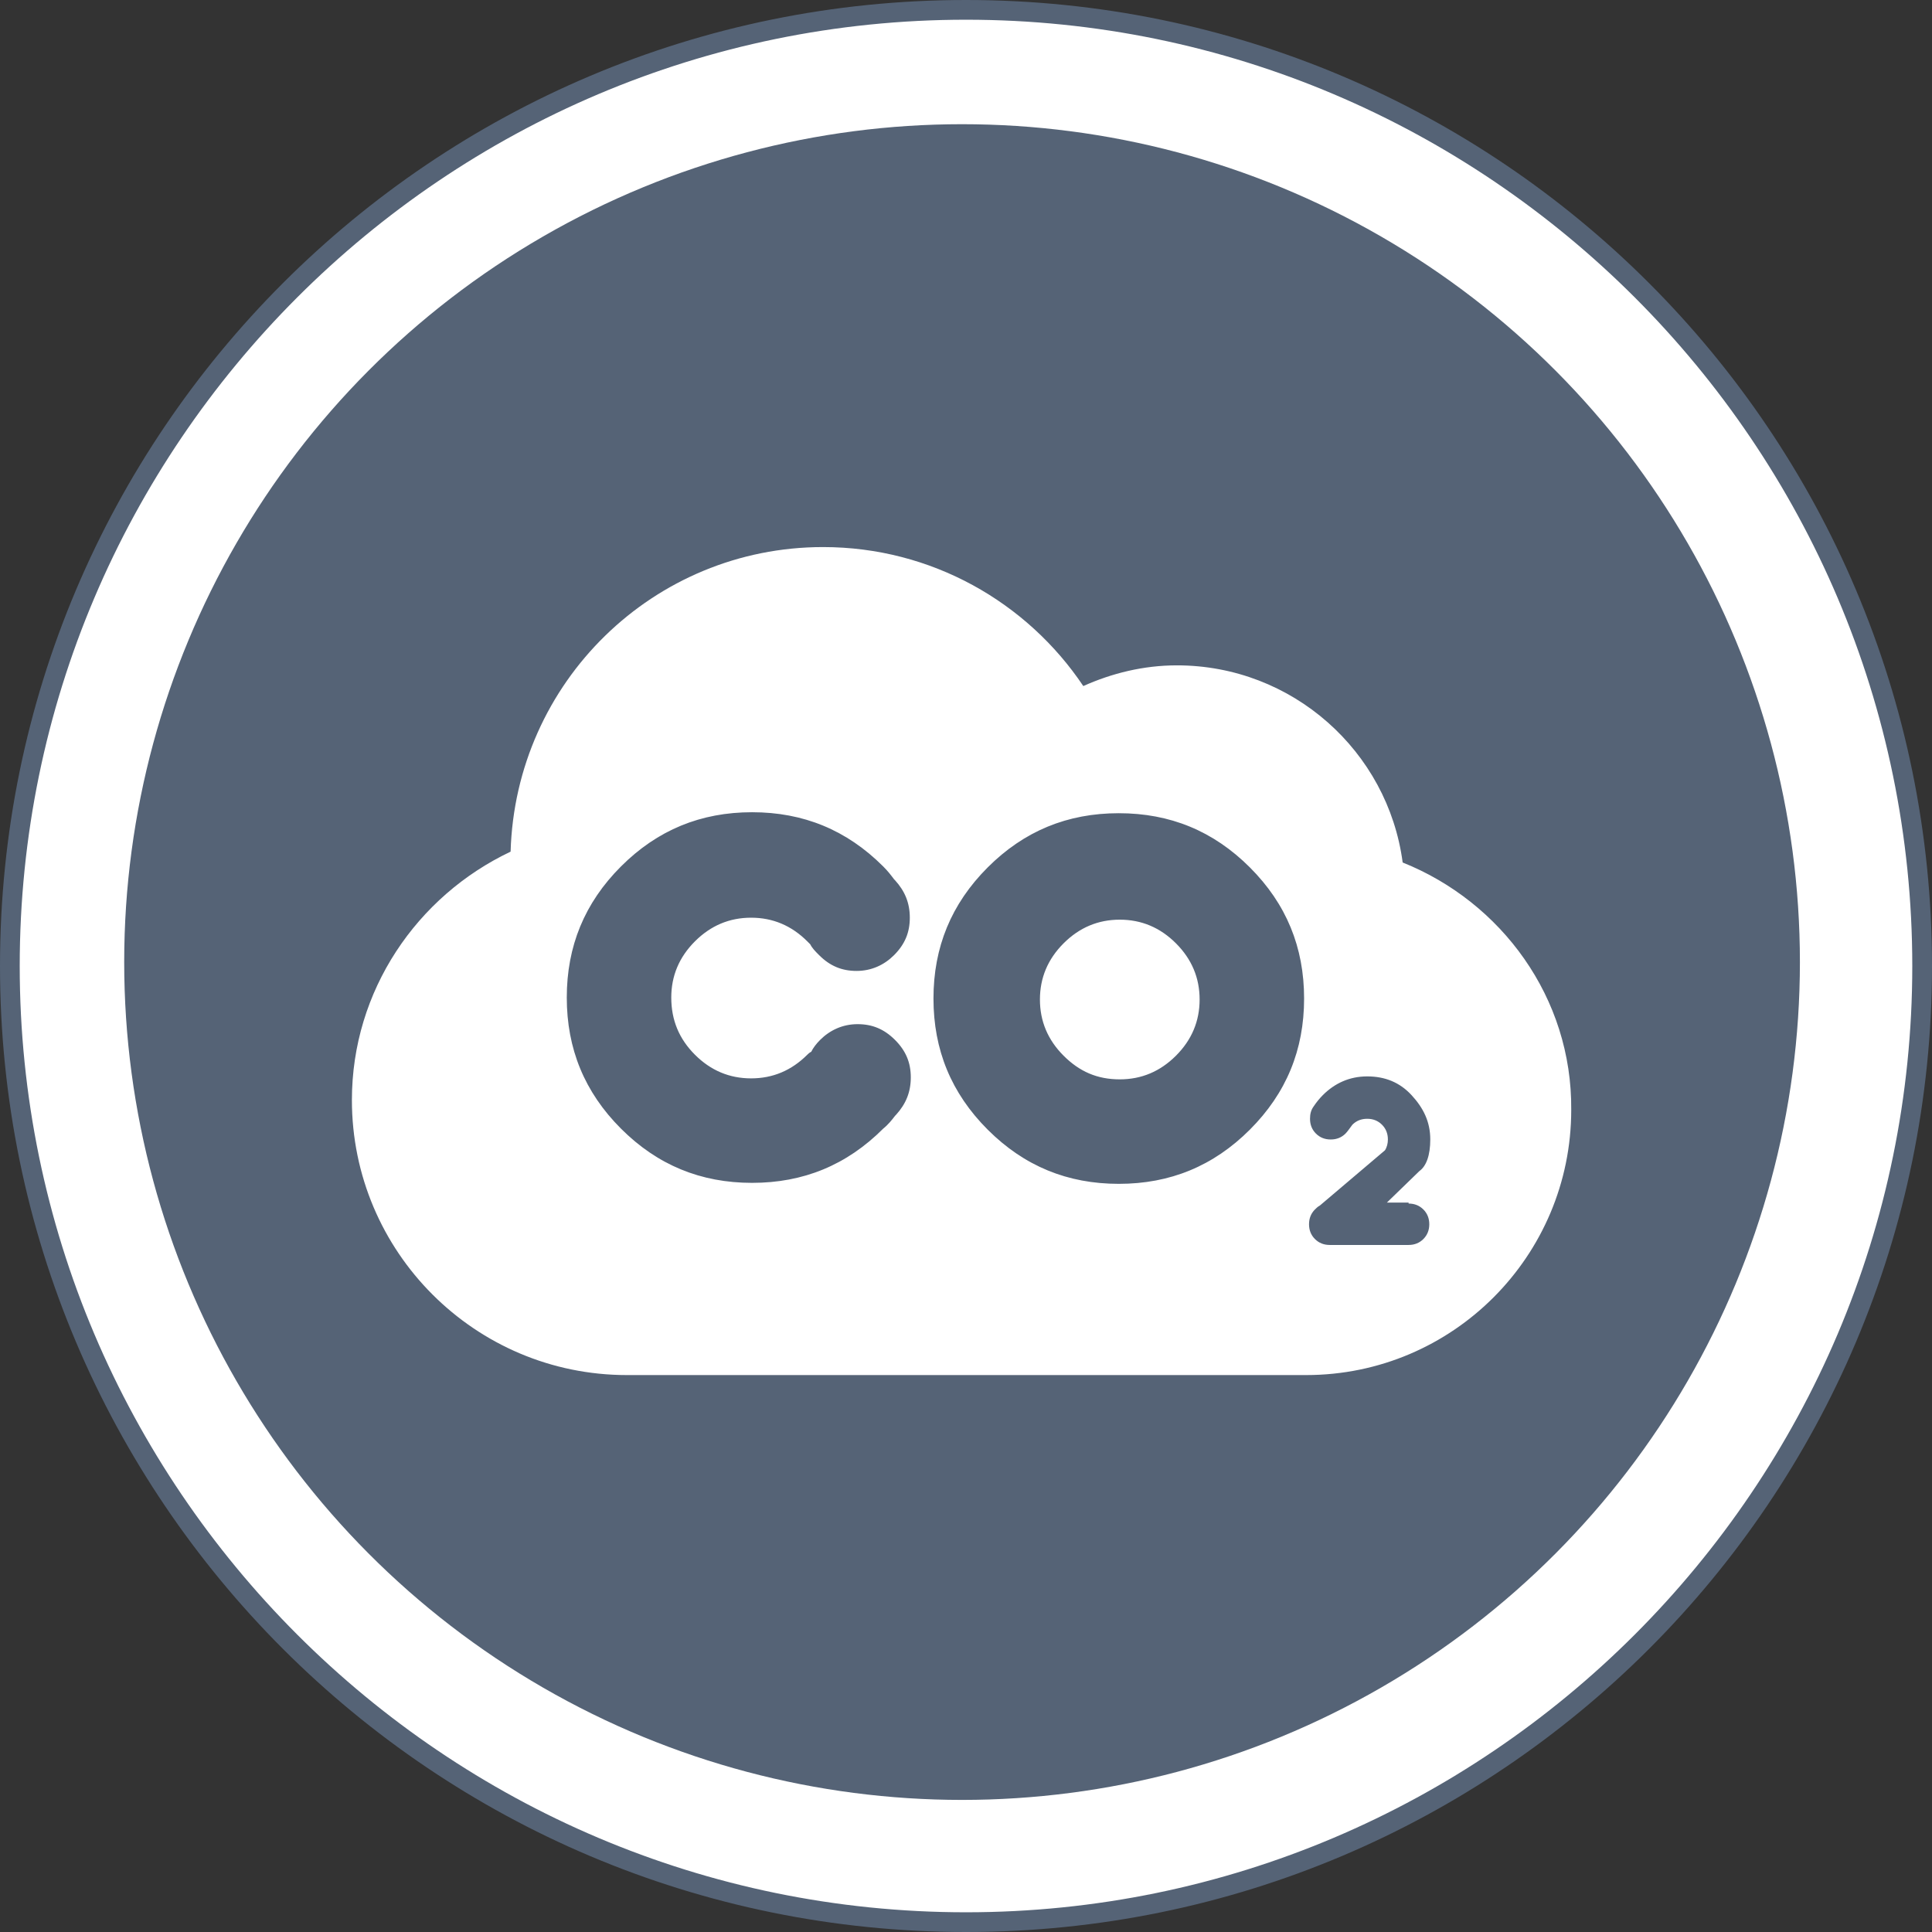
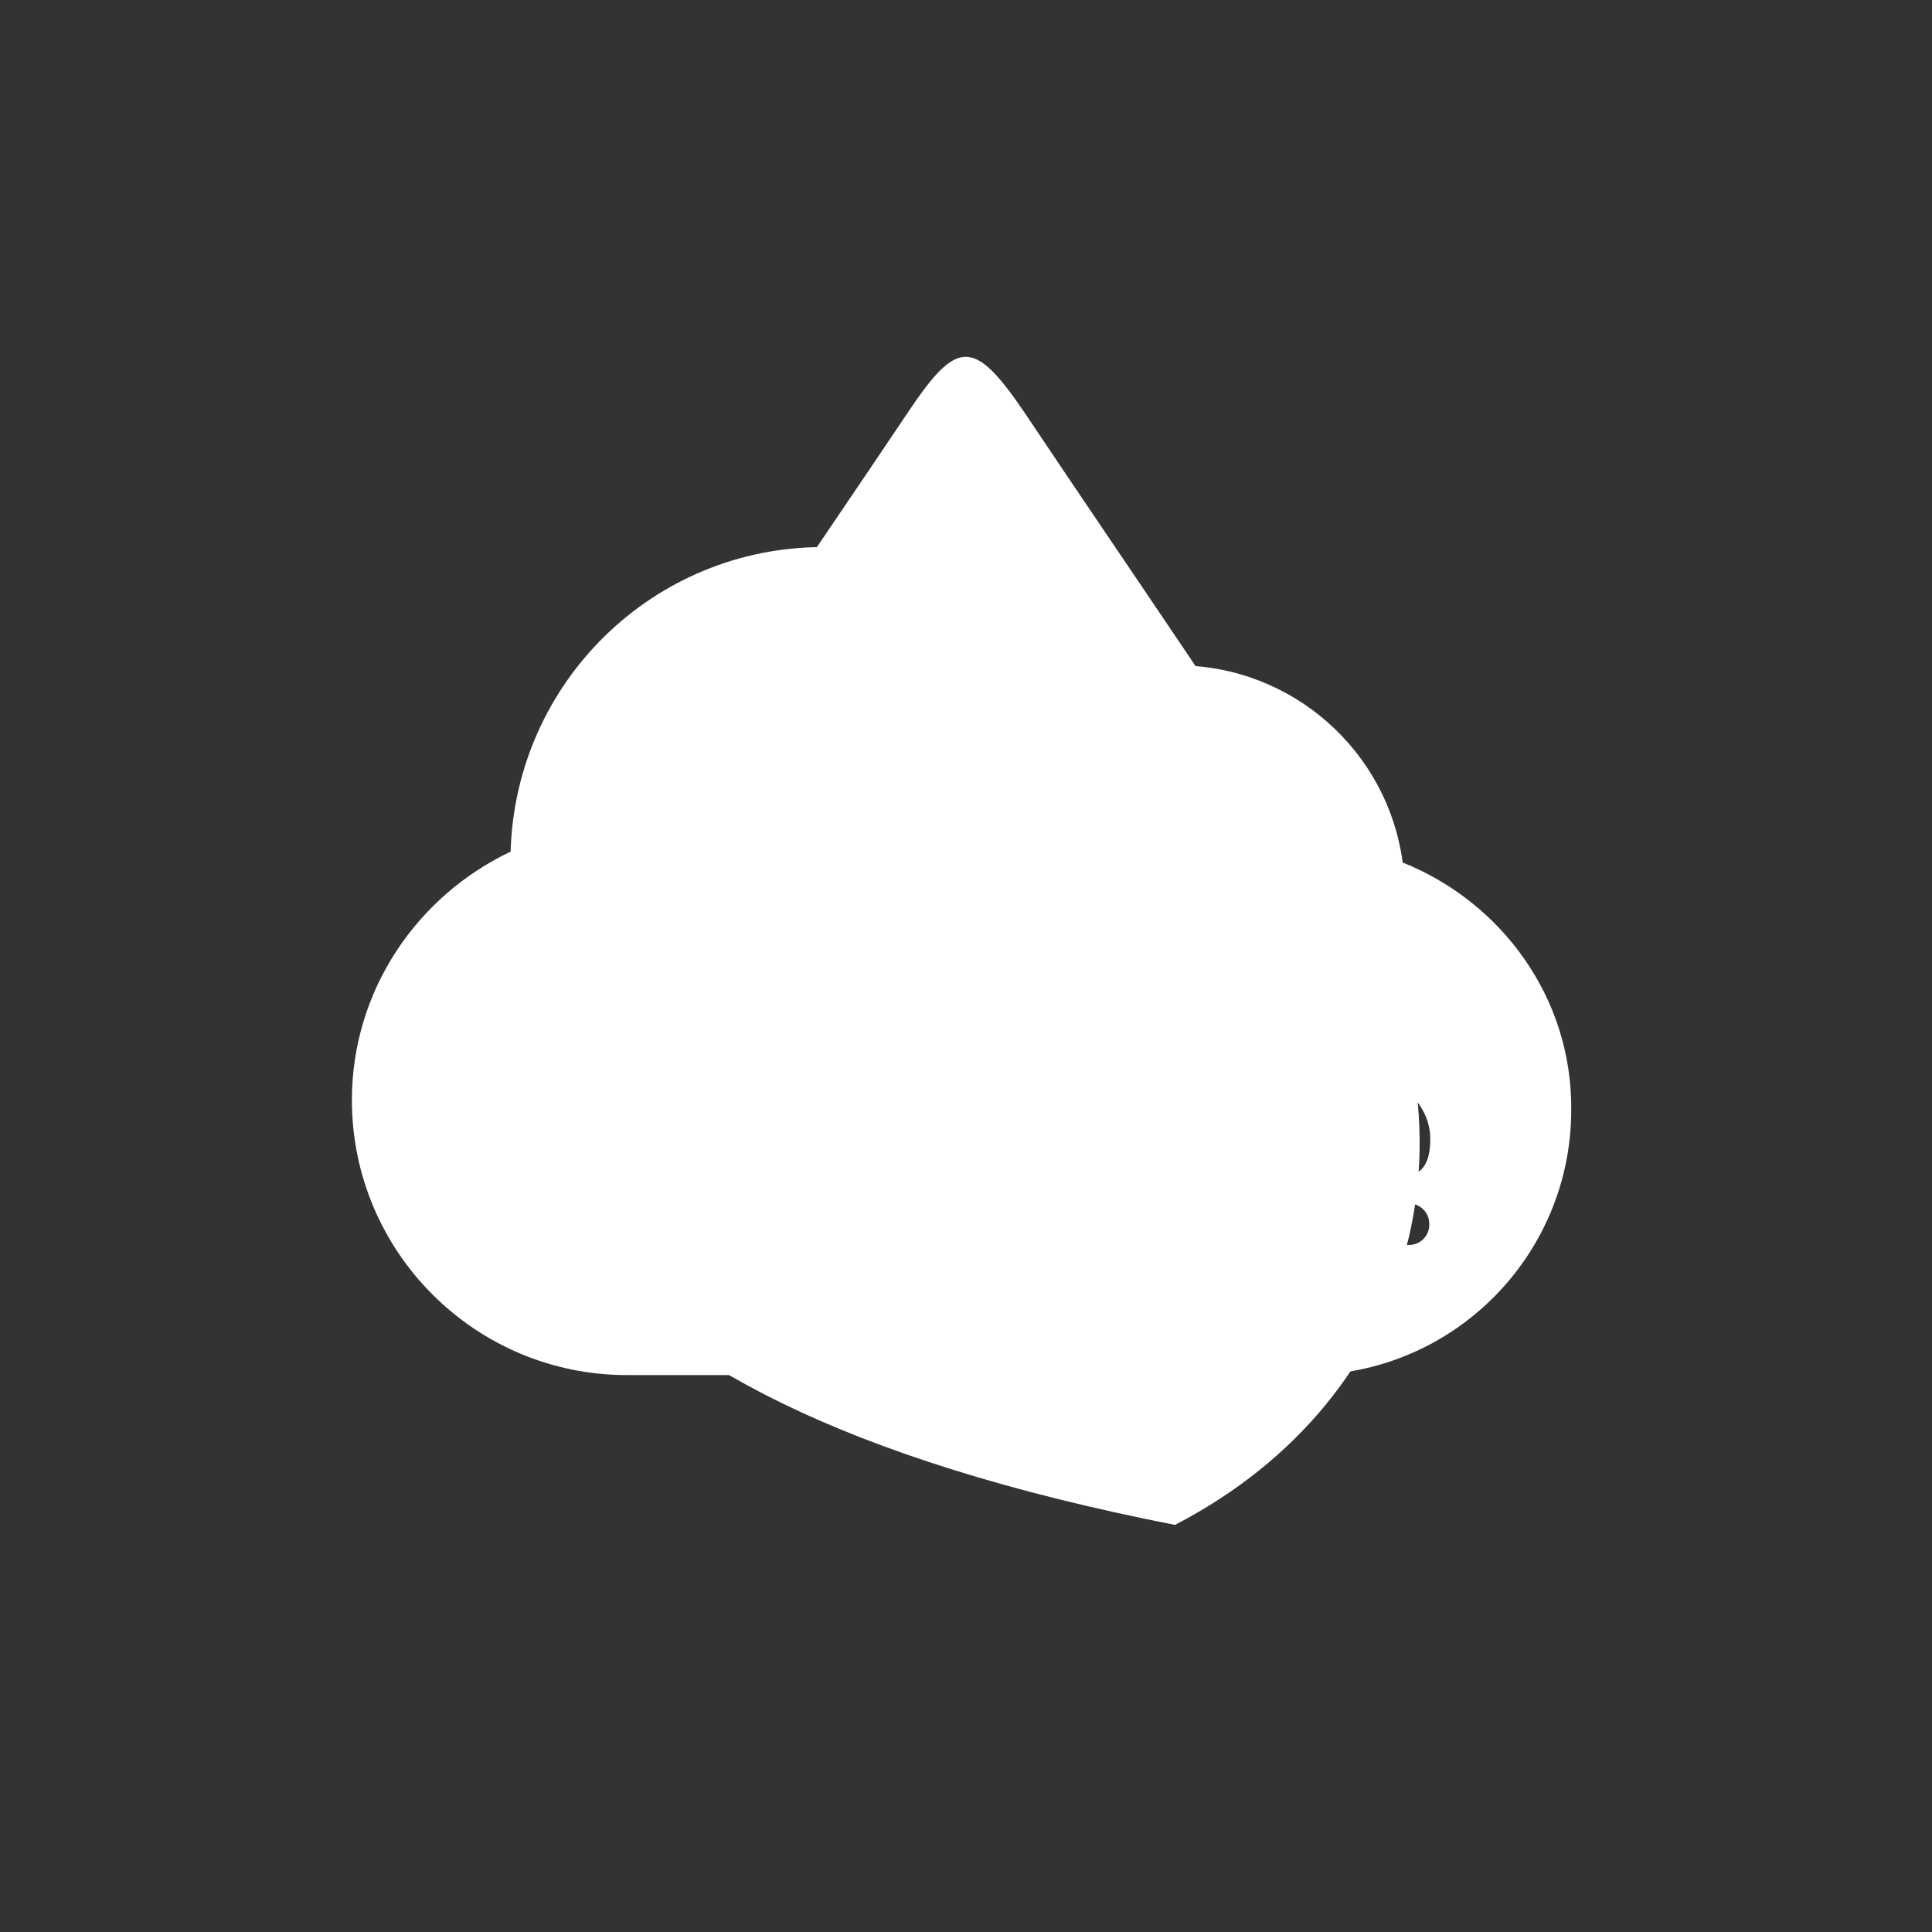
<svg xmlns="http://www.w3.org/2000/svg" version="1.1" id="Camada_1" x="0px" y="0px" viewBox="0 0 196 196" style="enable-background:new 0 0 196 196;" xml:space="preserve">
  <rect x="0" y="0" width="196" height="196" fill="#333333" stroke="none" />
  <style type="text/css">
	.st0{fill:#FFFFFF;}
	.st1{fill:#556376;}
	.st2{fill-rule:evenodd;clip-rule:evenodd;fill:#FFFFFF;}
</style>
  <g>
-     <circle class="st0" cx="98" cy="98" r="97" />
-     <path class="st1" d="M98,2c52.9,0,96,43.1,96,96s-43.1,96-96,96S2,150.9,2,98S45.1,2,98,2 M98,0C43.9,0,0,43.9,0,98s43.9,98,98,98   s98-43.9,98-98S152.1,0,98,0L98,0z" />
-   </g>
-   <path class="st2" d="M92.2,41.7c4.9-7.3,6.6-7.4,11.7,0.1c10.3,15.4,22.9,33.6,32.5,48.8c14.7,23.5,7.7,51.2-17.2,64.1  c-13.3,6.9-29.3,6.8-42.6-0.2C51.9,141.5,45,114,59.6,90.6C69.2,75.4,81.8,57.2,92.2,41.7z" />
+     </g>
+   <path class="st2" d="M92.2,41.7c4.9-7.3,6.6-7.4,11.7,0.1c10.3,15.4,22.9,33.6,32.5,48.8c14.7,23.5,7.7,51.2-17.2,64.1  C51.9,141.5,45,114,59.6,90.6C69.2,75.4,81.8,57.2,92.2,41.7z" />
  <g>
-     <circle class="st1" cx="97.6" cy="97.6" r="85" />
    <path class="st0" d="M113.6,93.3c-2.2,0-4.1,0.8-5.7,2.4c-1.6,1.6-2.4,3.5-2.4,5.7c0,2.2,0.8,4.1,2.4,5.7c1.6,1.6,3.4,2.4,5.7,2.4   c2.2,0,4.1-0.8,5.7-2.4c1.6-1.6,2.4-3.5,2.4-5.7c0-2.2-0.8-4.1-2.4-5.7C117.7,94.1,115.8,93.3,113.6,93.3z M142.3,87.5   c-1.5-11.3-11.2-20-22.9-20c-3.4,0-6.6,0.8-9.5,2.1c-5.7-8.5-15.4-14.1-26.4-14.1c-17.2,0-31.2,13.7-31.7,30.9   c-9.5,4.5-16.1,14.1-16.1,25.2c0,15.4,12.5,27.9,27.9,27.9h68.9c14.9,0,26.9-12.1,26.9-26.9C159.5,101.2,152.3,91.5,142.3,87.5z    M70.5,107c1.6,1.6,3.5,2.4,5.7,2.4c2.2,0,4.1-0.8,5.7-2.4c0.1-0.1,0.2-0.2,0.4-0.3c0.2-0.4,0.5-0.8,0.9-1.2c1-1,2.3-1.6,3.8-1.6   c1.5,0,2.7,0.5,3.8,1.6c1.1,1.1,1.6,2.3,1.6,3.8c0,1.5-0.5,2.7-1.5,3.8c0,0-0.1,0.1-0.1,0.1c-0.3,0.4-0.7,0.9-1.2,1.3   c-3.7,3.7-8.1,5.5-13.3,5.5c-5.2,0-9.6-1.8-13.3-5.5c-3.7-3.7-5.5-8.1-5.5-13.3c0-5.2,1.8-9.6,5.5-13.3c3.7-3.7,8.1-5.5,13.3-5.5   c5.2,0,9.6,1.8,13.3,5.5c0.5,0.5,0.8,0.9,1.1,1.3c0,0,0.1,0.1,0.1,0.1c1,1.1,1.5,2.3,1.5,3.8c0,1.5-0.5,2.7-1.6,3.8   c-1,1-2.3,1.6-3.8,1.6c-1.5,0-2.7-0.5-3.8-1.6c-0.4-0.4-0.7-0.7-0.9-1.1c-0.1-0.1-0.2-0.2-0.3-0.3c-1.6-1.6-3.5-2.4-5.7-2.4   c-2.2,0-4.1,0.8-5.7,2.4c-1.6,1.6-2.4,3.5-2.4,5.7C68.1,103.5,68.9,105.4,70.5,107z M126.8,114.6c-3.7,3.7-8.1,5.5-13.3,5.5   c-5.2,0-9.6-1.8-13.3-5.5c-3.7-3.7-5.5-8.1-5.5-13.3c0-5.2,1.8-9.6,5.5-13.3c3.7-3.7,8.1-5.5,13.3-5.5c5.2,0,9.6,1.8,13.3,5.5   c3.7,3.7,5.5,8.1,5.5,13.3C132.3,106.5,130.5,110.9,126.8,114.6z M142.9,122.1c0.6,0,1.1,0.2,1.5,0.6c0.4,0.4,0.6,0.9,0.6,1.5   c0,0.6-0.2,1.1-0.6,1.5c-0.4,0.4-0.9,0.6-1.5,0.6h-8c-0.6,0-1.1-0.2-1.5-0.6c-0.4-0.4-0.6-0.9-0.6-1.5c0-0.6,0.2-1.1,0.6-1.5   c0.1-0.1,0.3-0.3,0.5-0.4l0,0l6.6-5.6c0.2-0.3,0.3-0.7,0.3-1.1c0-0.6-0.2-1.1-0.6-1.5c-0.4-0.4-0.9-0.6-1.5-0.6   c-0.6,0-1.1,0.2-1.5,0.6c-0.3,0.4-0.5,0.7-0.7,0.9c-0.4,0.4-0.9,0.6-1.5,0.6c-0.6,0-1.1-0.2-1.5-0.6c-0.4-0.4-0.6-0.9-0.6-1.5   c0-0.5,0.1-0.9,0.4-1.3c0.2-0.3,0.5-0.7,0.9-1.1c1.2-1.2,2.7-1.9,4.5-1.9c1.8,0,3.3,0.6,4.5,1.9c1.2,1.3,1.9,2.7,1.9,4.5   c0,1.6-0.4,2.7-1.1,3.2h0l-3.3,3.2H142.9z" />
  </g>
</svg>